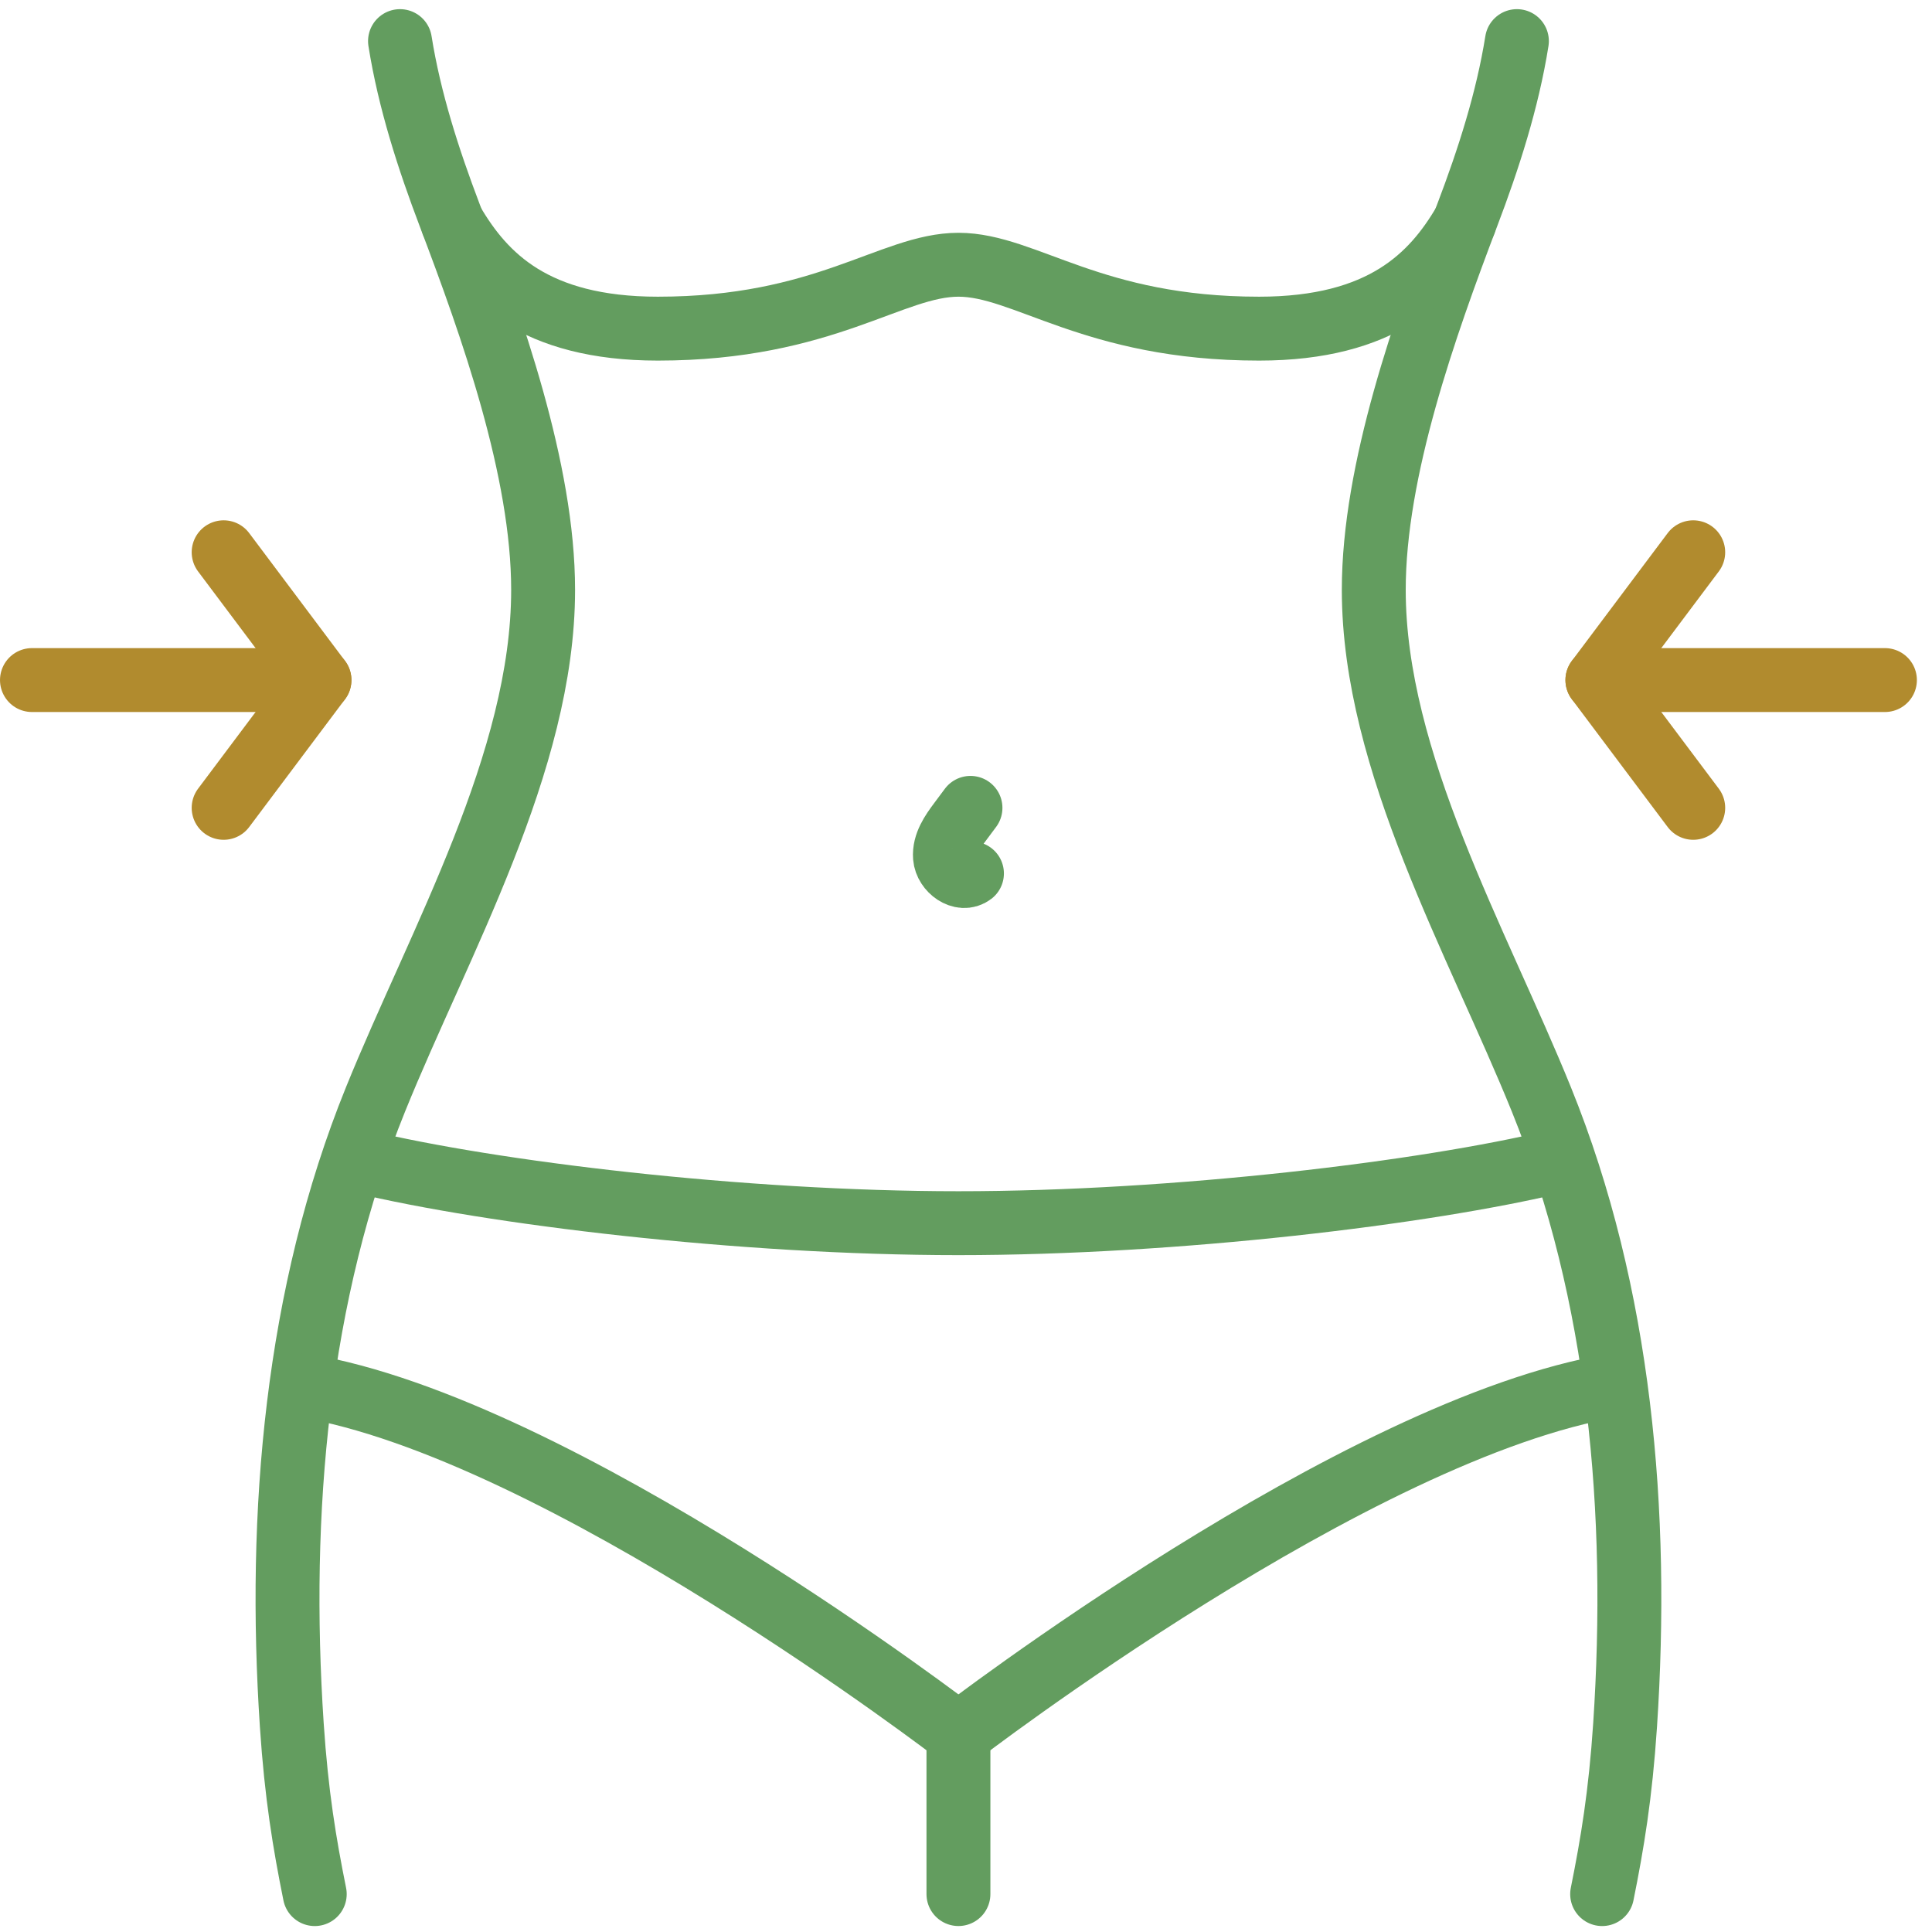
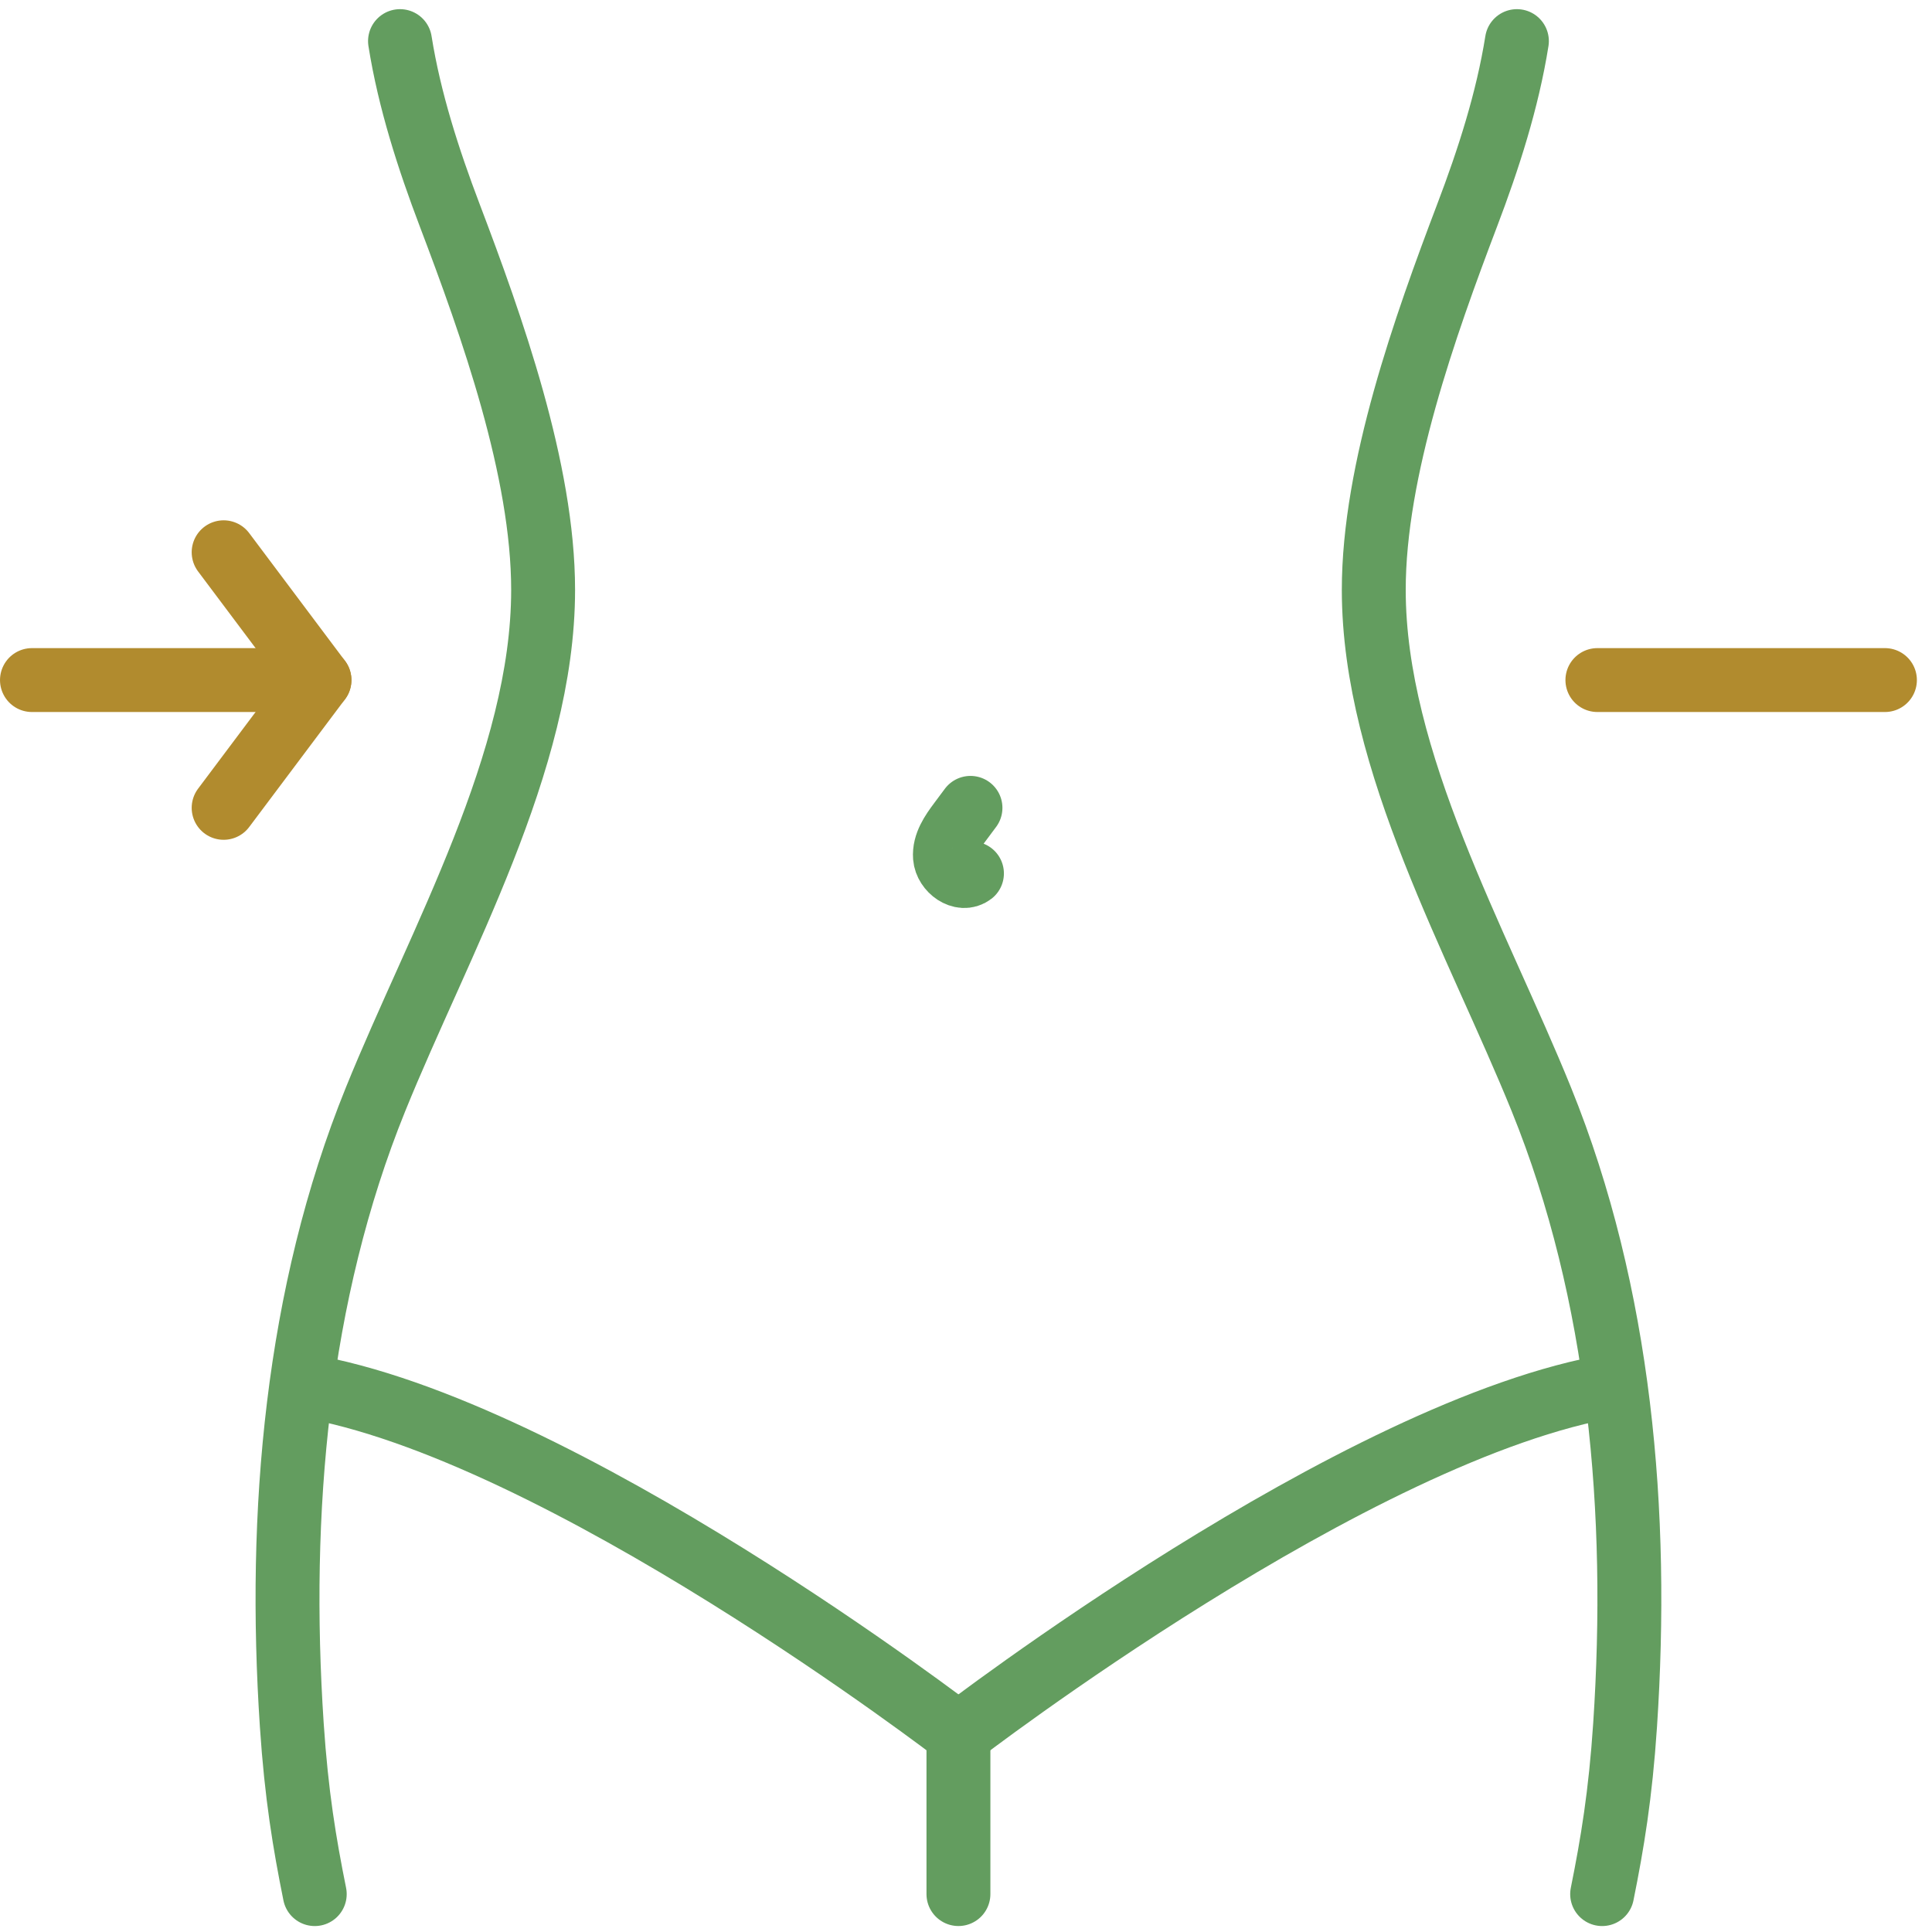
<svg xmlns="http://www.w3.org/2000/svg" width="94" height="94" viewBox="0 0 94 94" fill="none">
  <path d="M47.29 42.497C46.795 42.881 46.026 42.324 45.977 41.697C45.928 41.072 46.321 40.508 46.697 40.005C46.871 39.772 47.044 39.539 47.218 39.306" stroke="#639D5F" stroke-width="3.109" stroke-linecap="round" stroke-linejoin="round" />
  <path d="M1.555 33.088H15.544" stroke="#B18B2E" stroke-width="3.109" stroke-linecap="round" stroke-linejoin="round" />
  <path d="M10.881 39.305L15.544 33.088L10.881 26.87" stroke="#B18B2E" stroke-width="3.109" stroke-linecap="round" stroke-linejoin="round" />
  <path d="M91.71 33.088H77.72" stroke="#B18B2E" stroke-width="3.109" stroke-linecap="round" stroke-linejoin="round" />
-   <path d="M82.383 39.305L77.72 33.088L82.383 26.87" stroke="#B18B2E" stroke-width="3.109" stroke-linecap="round" stroke-linejoin="round" />
  <path d="M19.462 2C19.92 4.886 20.848 7.756 21.876 10.461C23.928 15.865 26.428 22.863 26.425 28.707C26.423 37.07 21.373 45.832 18.27 53.492C14.428 62.974 13.513 73.604 14.197 83.93C14.423 87.326 14.814 89.674 15.314 92.156" stroke="#639D5F" stroke-width="3.109" stroke-linecap="round" stroke-linejoin="round" />
  <path d="M73.804 2C73.345 4.886 72.418 7.756 71.389 10.461C69.337 15.865 66.837 22.863 66.84 28.707C66.842 37.07 71.892 45.832 74.995 53.492C78.837 62.974 79.752 73.604 79.068 83.93C78.842 87.326 78.451 89.674 77.951 92.156" stroke="#639D5F" stroke-width="3.109" stroke-linecap="round" stroke-linejoin="round" />
-   <path d="M71.254 10.813C71.254 10.829 71.239 10.829 71.239 10.845C69.716 13.44 67.26 15.99 61.26 15.99C53.13 15.99 49.881 12.881 46.633 12.881C43.384 12.881 40.135 15.99 32.006 15.99C26.006 15.99 23.55 13.44 22.026 10.845" stroke="#639D5F" stroke-width="3.109" stroke-linecap="round" stroke-linejoin="round" />
-   <path d="M17.565 56.513C23.907 58.036 36.016 59.513 46.632 59.513C57.249 59.513 69.358 58.036 75.7 56.513" stroke="#639D5F" stroke-width="3.109" stroke-linecap="round" stroke-linejoin="round" />
  <path d="M46.632 84.383C46.632 84.383 66.031 69.461 78.513 67.409" stroke="#639D5F" stroke-width="3.109" stroke-linecap="round" stroke-linejoin="round" />
  <path d="M46.632 92.155V84.383C46.632 84.383 27.233 69.461 14.752 67.409" stroke="#639D5F" stroke-width="3.109" stroke-linecap="round" stroke-linejoin="round" />
</svg>